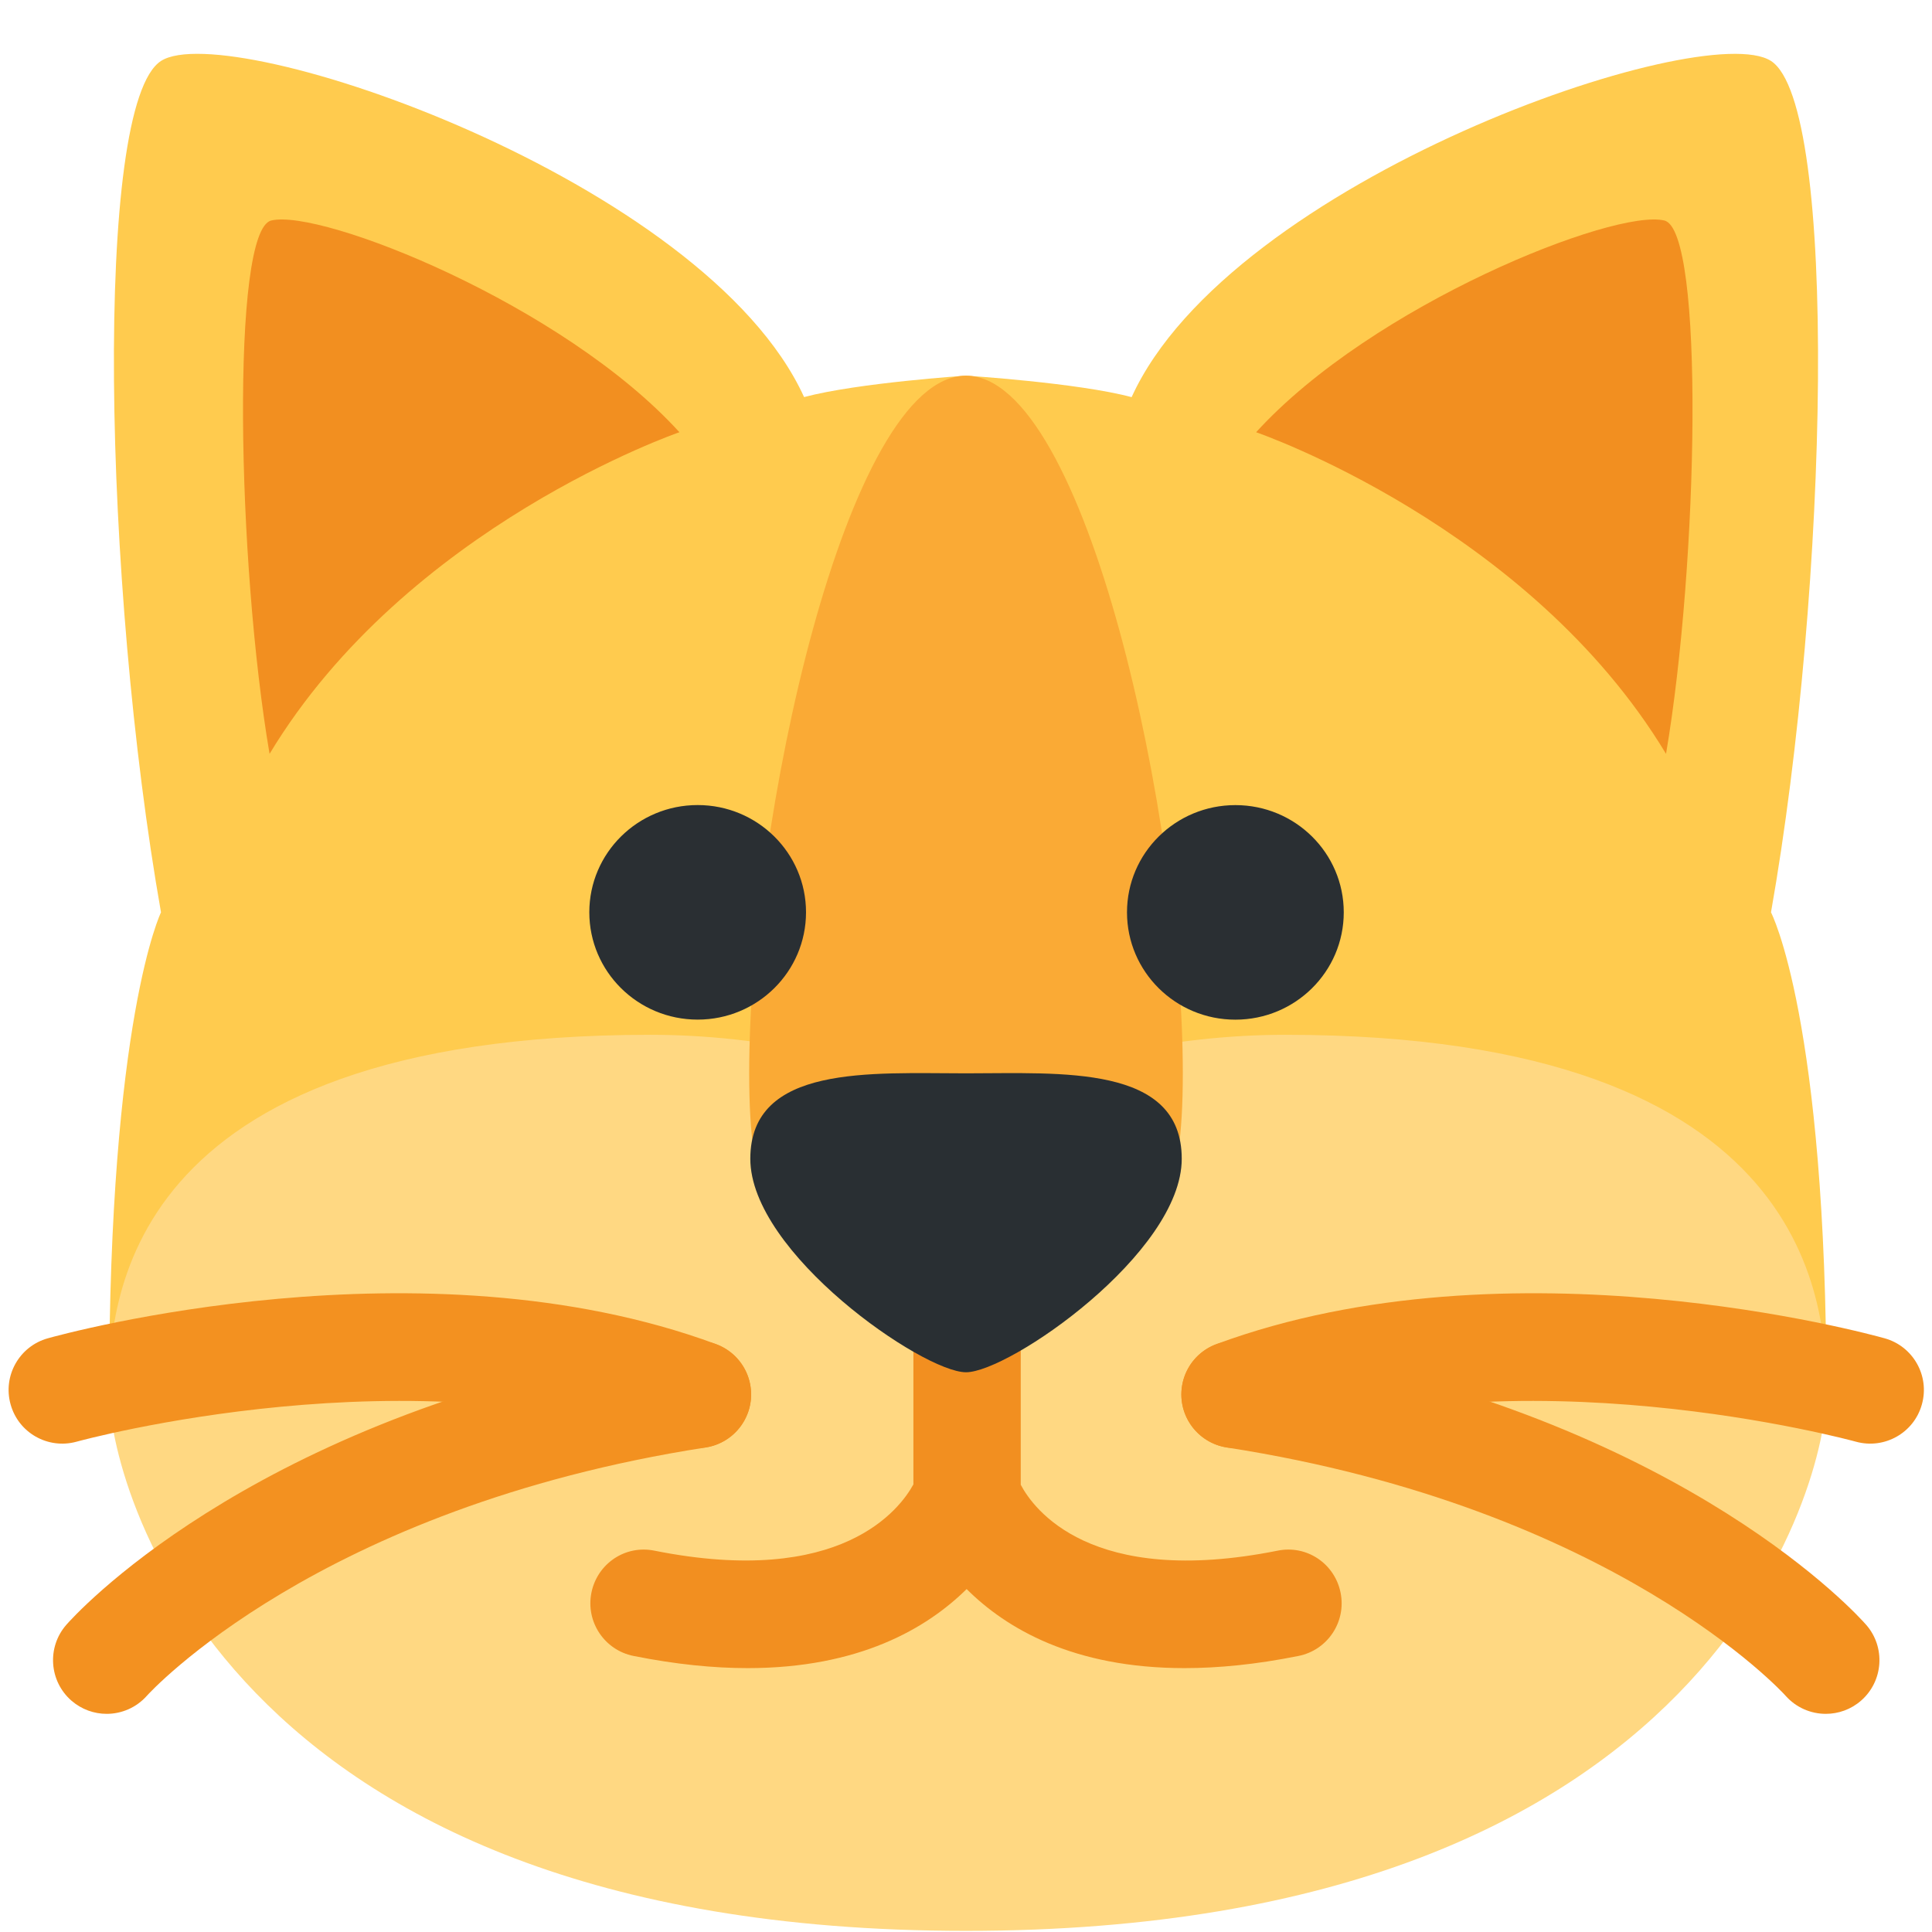
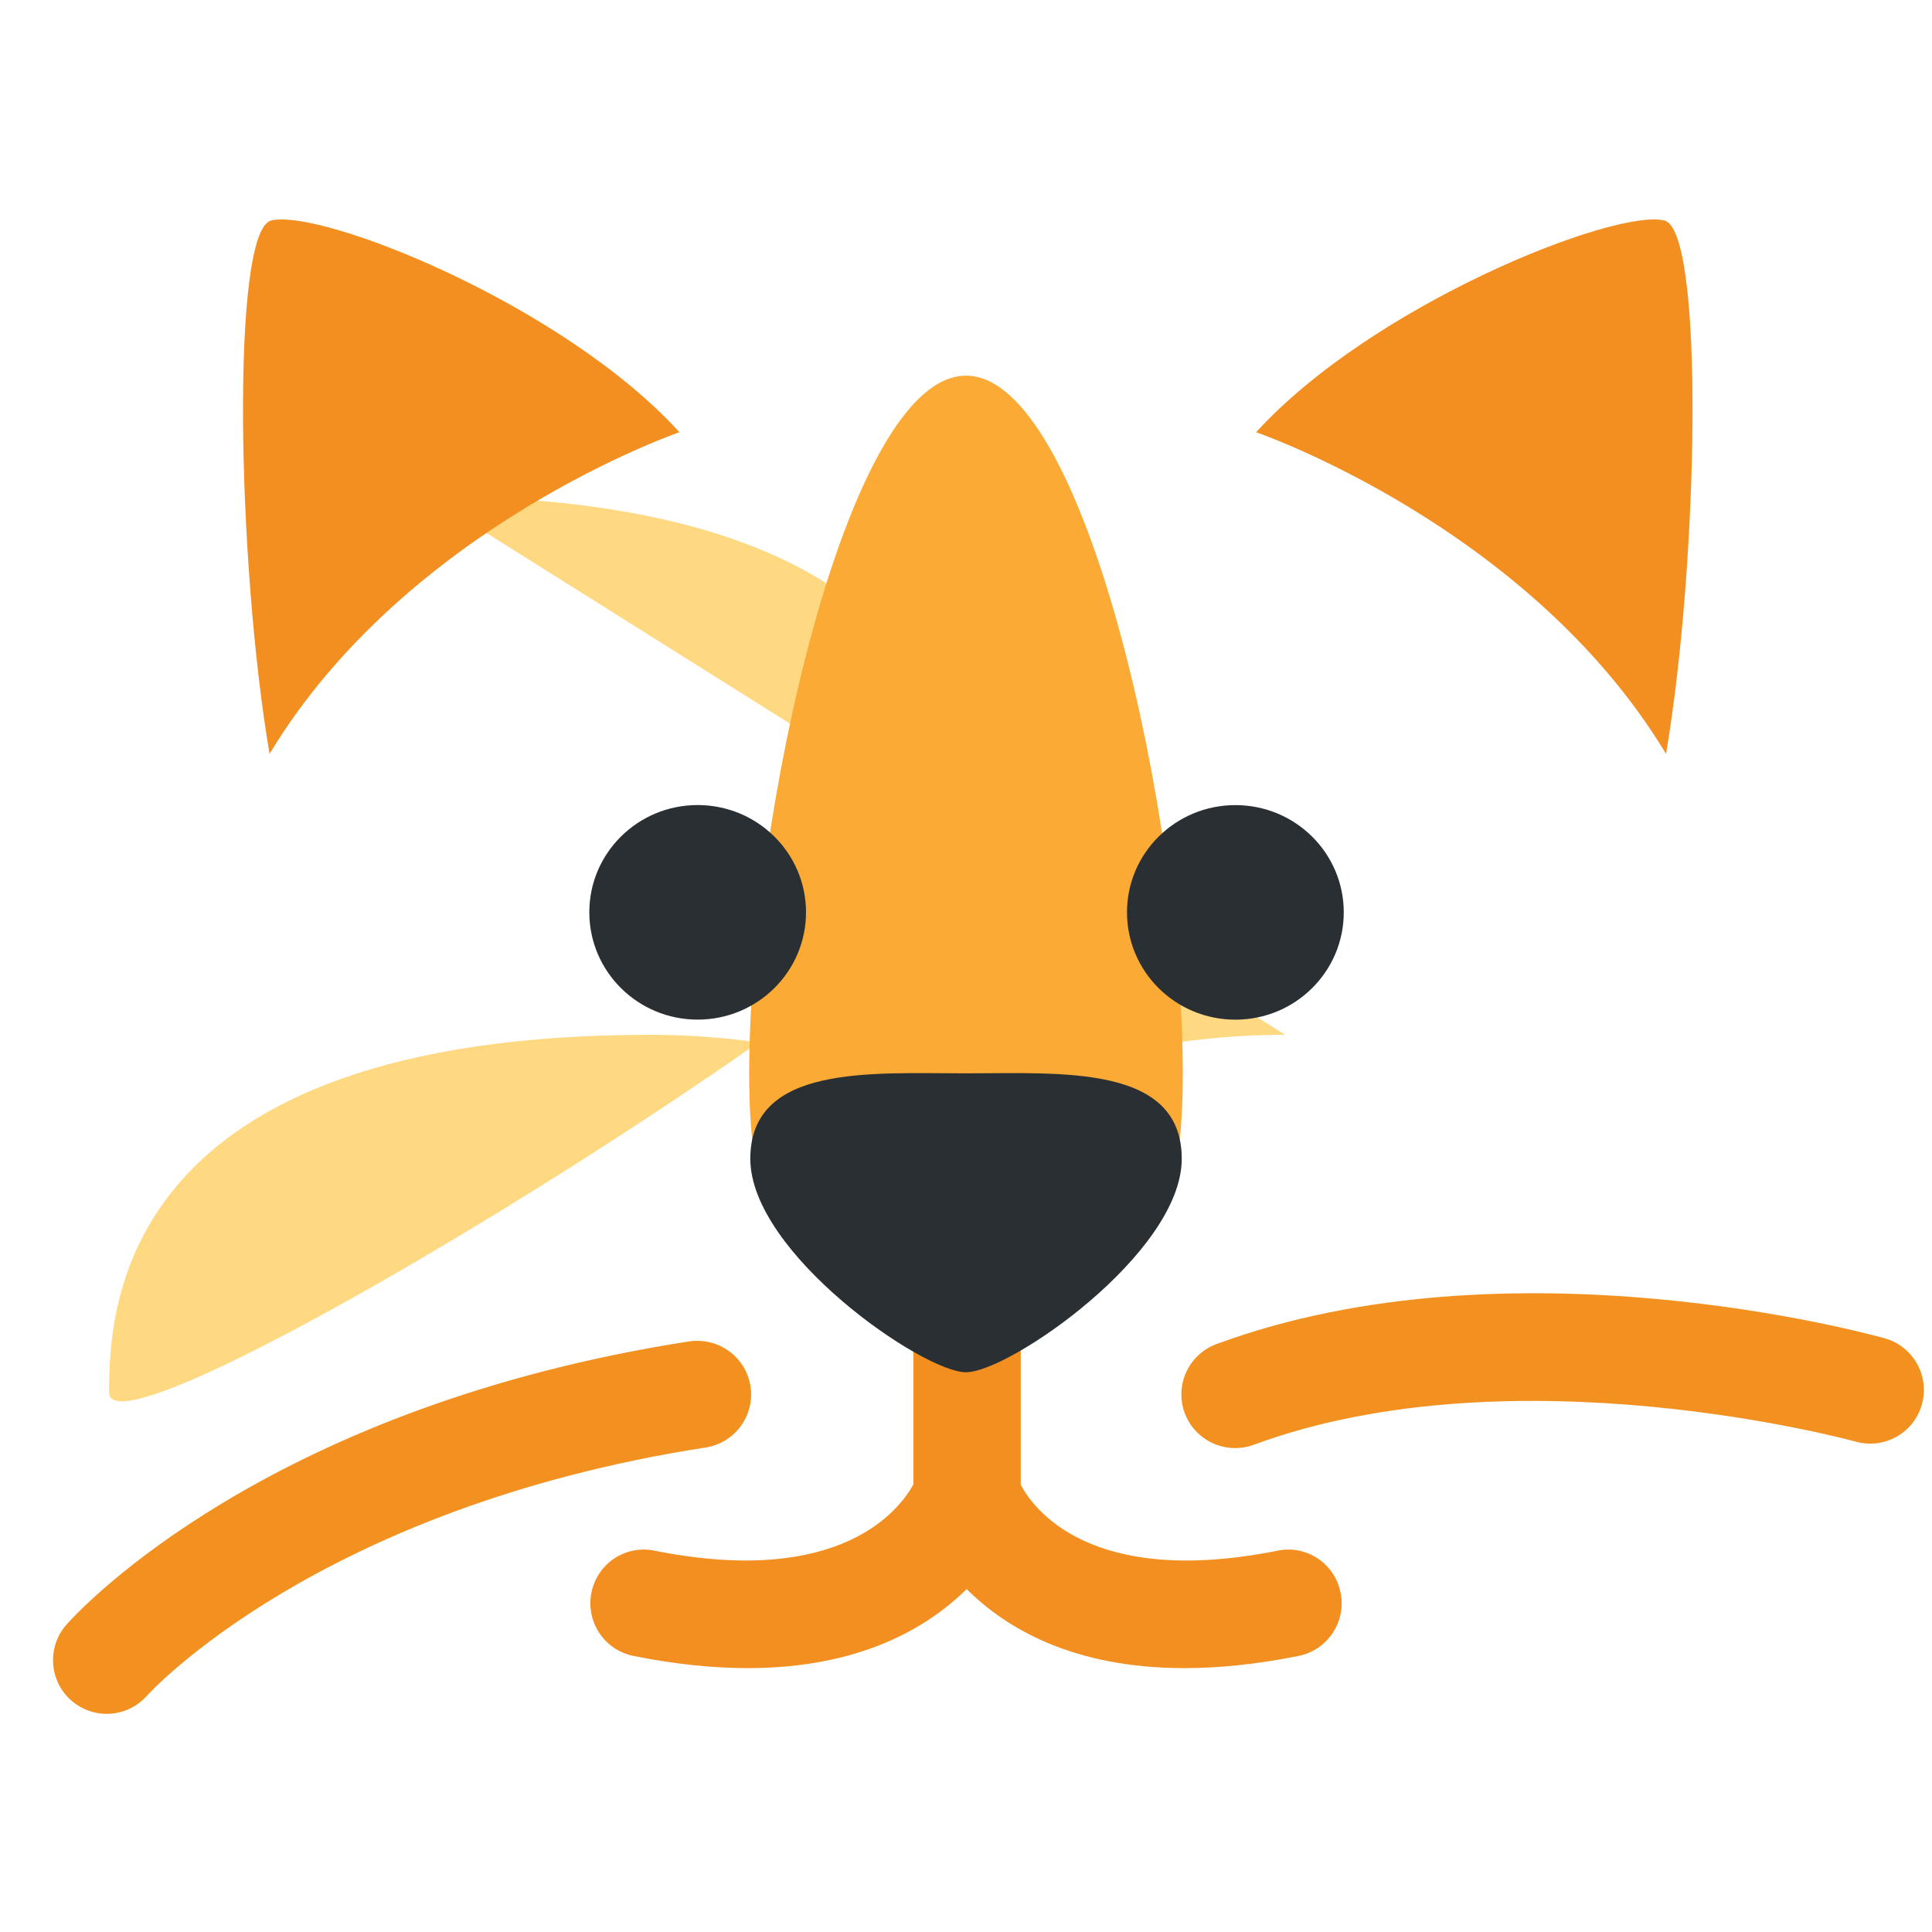
<svg xmlns="http://www.w3.org/2000/svg" viewBox="0 0 36 36">
-   <path fill="#FFCB4E" d="M33 17c1.072-6.084 1.262-15.048 0-15.864C31.738.322 22.928 3.353 21.086 7.4 20.081 7.132 18 7 18 7s-2.013.132-3.017.399C13.14 3.352 4.261.321 3 1.136 1.738 1.952 1.926 10.916 3 17c0 0-.967 1.979-.967 8.95l16-3.967 16 4C34.033 18.979 33 17 33 17z" />
-   <path fill="#FFD882" d="M23.946 19.282c-2.085 0-4.273.477-5.913 1.281-1.639-.805-3.827-1.281-5.912-1.281-9.932 0-10.088 5.1-10.088 6.664C2.033 27.505 4 35.979 18 35.979s16.033-8.441 16.033-10c0-1.564-.156-6.697-10.087-6.697z" />
+   <path fill="#FFD882" d="M23.946 19.282c-2.085 0-4.273.477-5.913 1.281-1.639-.805-3.827-1.281-5.912-1.281-9.932 0-10.088 5.1-10.088 6.664s16.033-8.441 16.033-10c0-1.564-.156-6.697-10.087-6.697z" />
  <path fill="#F28F20" d="M23.406 8.054c2.17-2.383 6.681-4.172 7.607-3.945.752.182.635 6.387.031 9.938-2.562-4.251-7.638-5.993-7.638-5.993zm-10.746 0c-2.168-2.383-6.68-4.172-7.606-3.945-.754.182-.637 6.387-.031 9.938 2.563-4.251 7.637-5.993 7.637-5.993z" />
  <path fill="#FAAA35" d="M22.04 20c0-4.693-1.809-13-4.04-13s-4.04 8.307-4.04 13c0 4.695 1.809 2 4.04 2s4.04 2.695 4.04-2z" />
  <path fill="#2A2F33" d="M15.019 16.999c0 1.105-.904 2-2.019 2s-2.019-.895-2.019-2c0-1.104.904-1.998 2.019-1.998s2.019.895 2.019 1.998zm10.02.001c0 1.105-.904 2-2.02 2C21.904 19 21 18.105 21 17c0-1.104.904-1.998 2.02-1.998 1.115 0 2.019.894 2.019 1.998z" />
  <path fill="#F28F20" d="M23.804 28.895c-3.488.696-4.55-.785-4.784-1.229V25c0-.553-.447-1-1-1-.553 0-1 .447-1 1v2.659c-.246.452-1.338 1.931-4.823 1.236-.548-.113-1.069.243-1.177.784-.108.542.243 1.068.784 1.177.79.158 1.495.227 2.127.227 2.078 0 3.339-.741 4.081-1.473.735.733 1.986 1.473 4.058 1.473.631 0 1.337-.068 2.126-.227.541-.108.893-.635.784-1.177-.107-.541-.629-.897-1.176-.784z" />
  <path fill="#292F33" d="M22.02 21.592c0 1.758-3.216 3.978-4.02 3.978-.803 0-4.019-2.221-4.019-3.978C13.981 19.832 16.225 20 18 20s4.02-.168 4.02 1.592z" />
-   <path fill="#F39120" d="M34.021 31.935c-.277 0-.553-.115-.751-.339-.03-.035-3.181-3.502-10.41-4.624-.546-.085-.92-.596-.835-1.142.085-.546.597-.915 1.142-.835.366.057.724.119 1.072.187 7.242 1.404 10.399 4.939 10.536 5.096.362.416.319 1.048-.097 1.411-.189.165-.423.246-.657.246z" />
  <path fill="#F39120" d="M23.014 26.983c-.406 0-.789-.25-.939-.653-.191-.519.074-1.094.592-1.285 5.477-2.023 12.161-.189 12.45-.108.532.148.843.699.695 1.23-.146.532-.697.843-1.229.697-.064-.018-6.358-1.739-11.223.058-.114.042-.231.061-.346.061zM1.988 31.935c.277 0 .553-.115.751-.339.03-.035 3.181-3.502 10.41-4.624.546-.085.92-.596.835-1.142-.085-.546-.597-.915-1.142-.835-.366.057-.724.119-1.072.187-7.242 1.404-10.399 4.939-10.536 5.096-.362.416-.319 1.048.097 1.411.19.165.424.246.657.246z" />
-   <path fill="#F39120" d="M12.996 26.983c.406 0 .789-.25.938-.653.191-.519-.074-1.094-.592-1.285-5.477-2.023-12.161-.189-12.45-.108-.532.148-.843.699-.695 1.23.146.532.697.843 1.229.697.064-.018 6.358-1.739 11.223.058.115.042.232.061.347.061z" />
</svg>